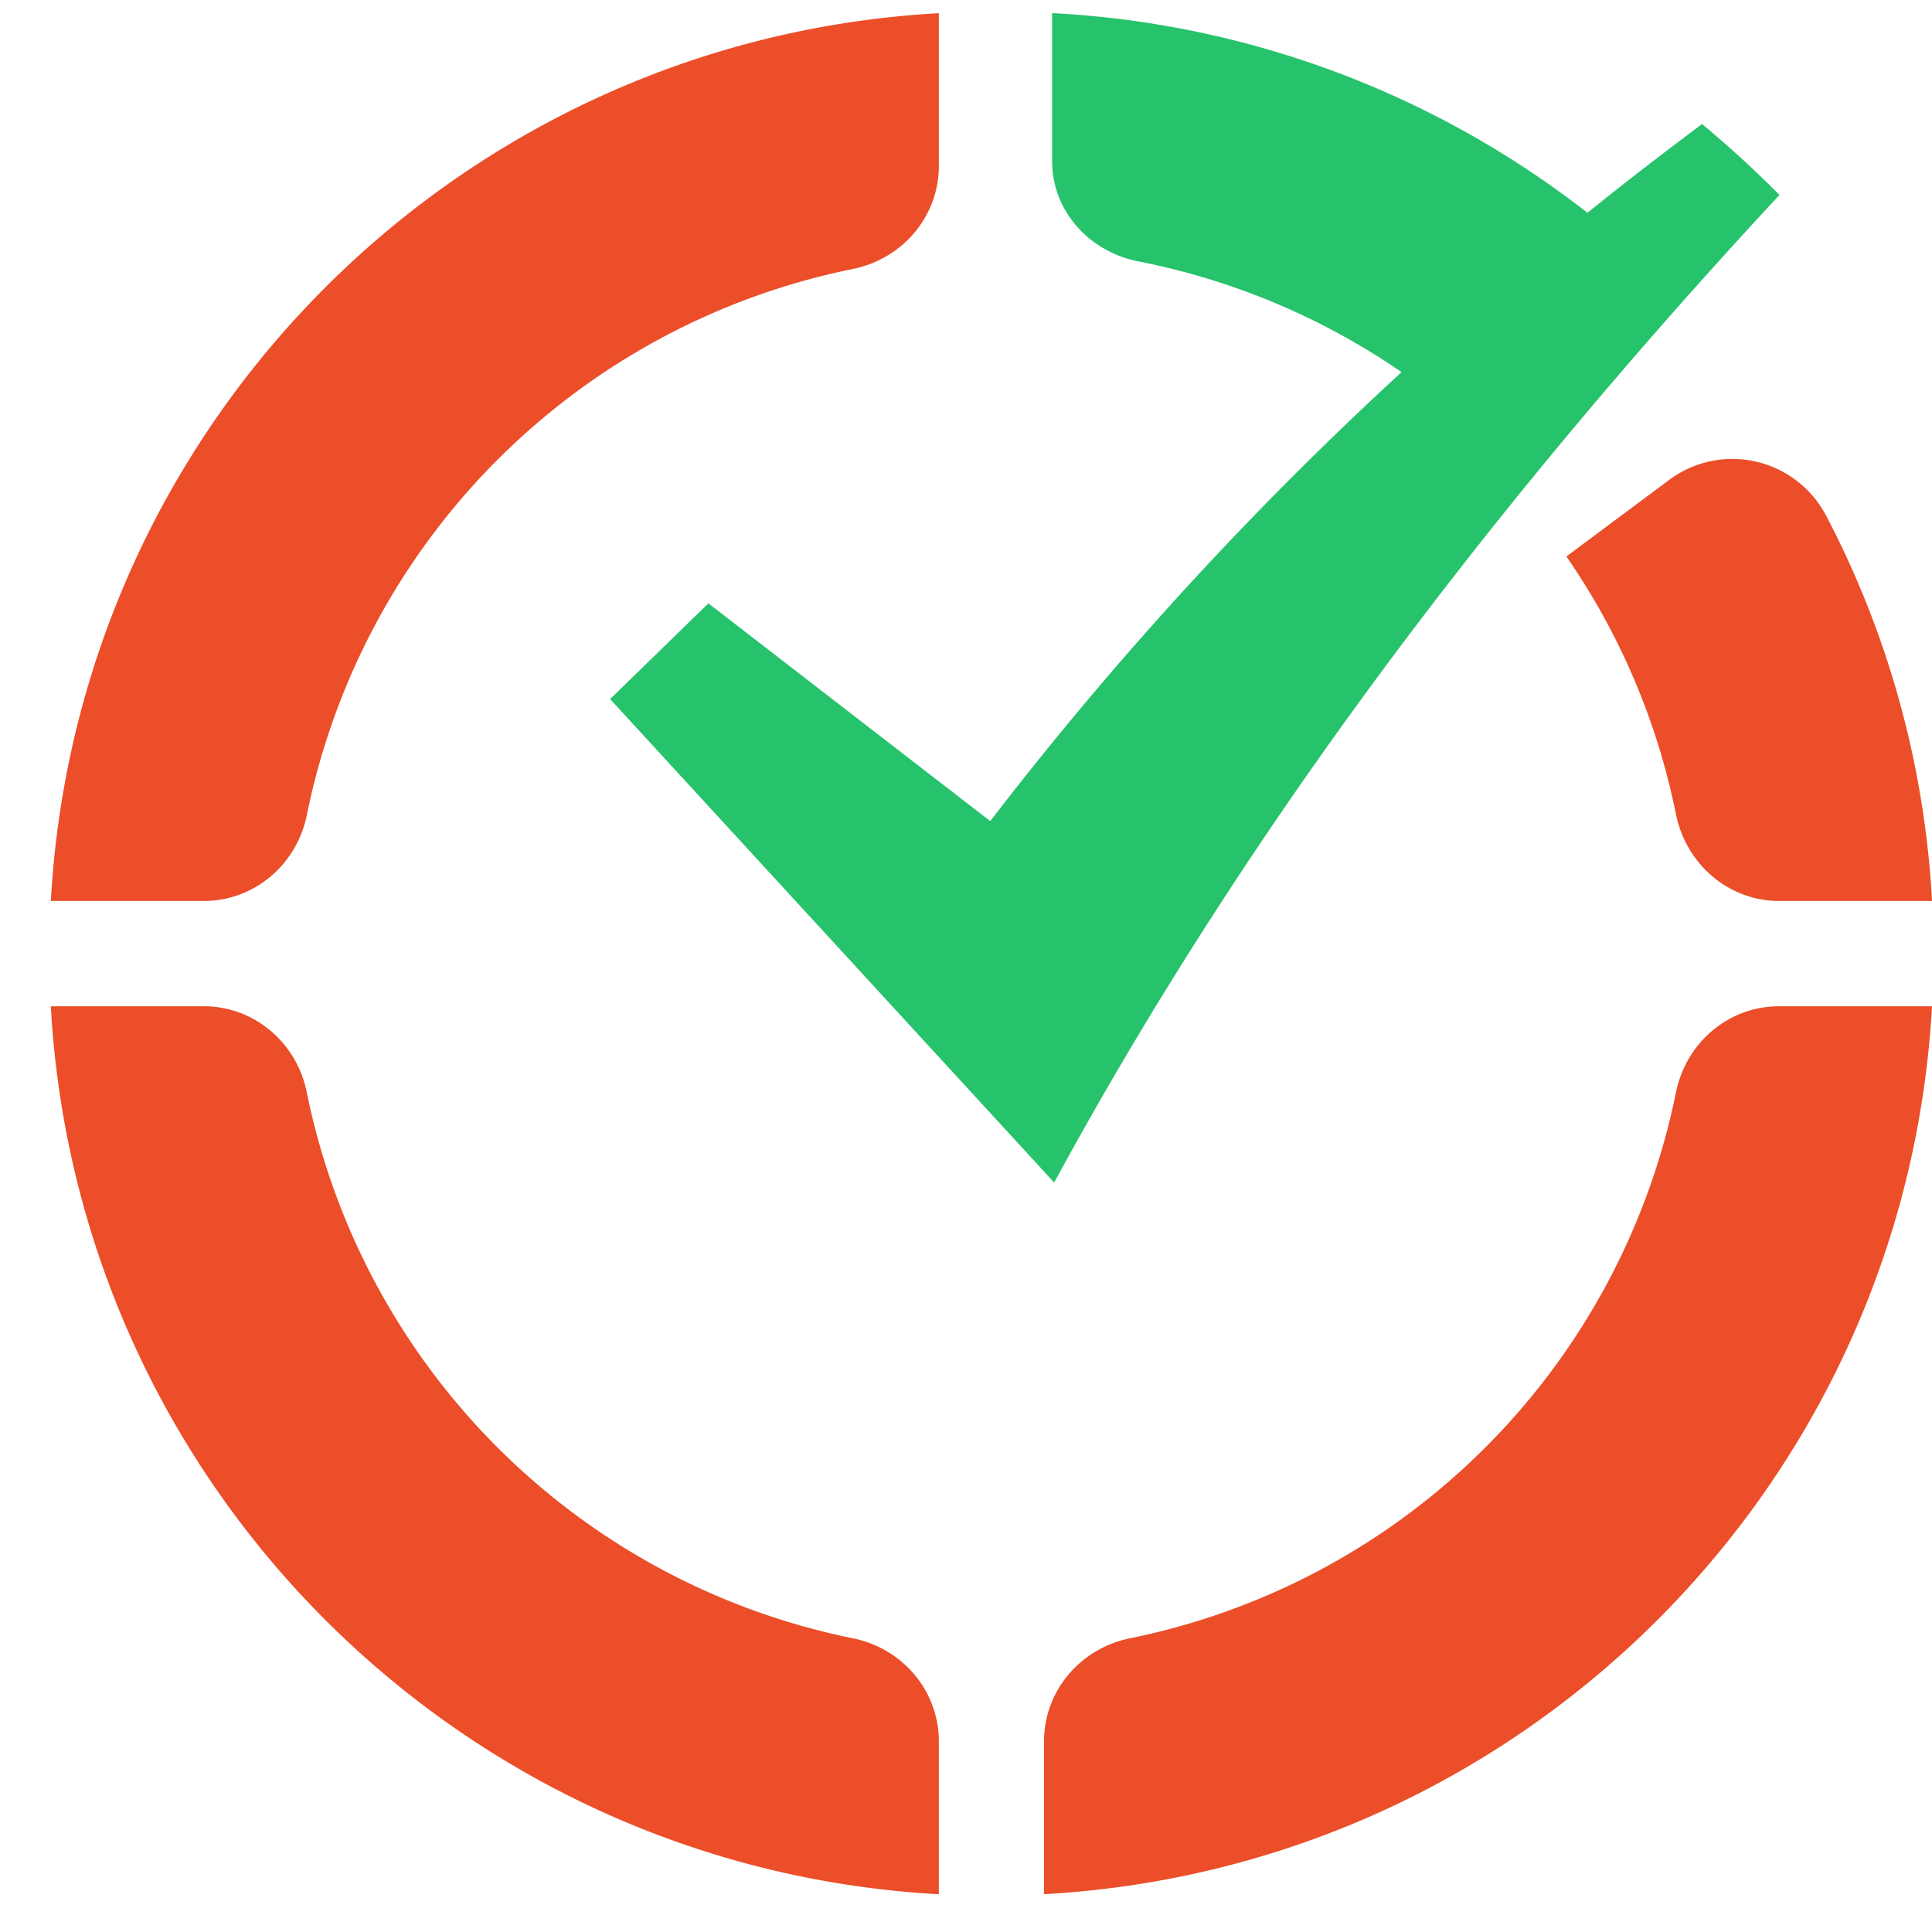
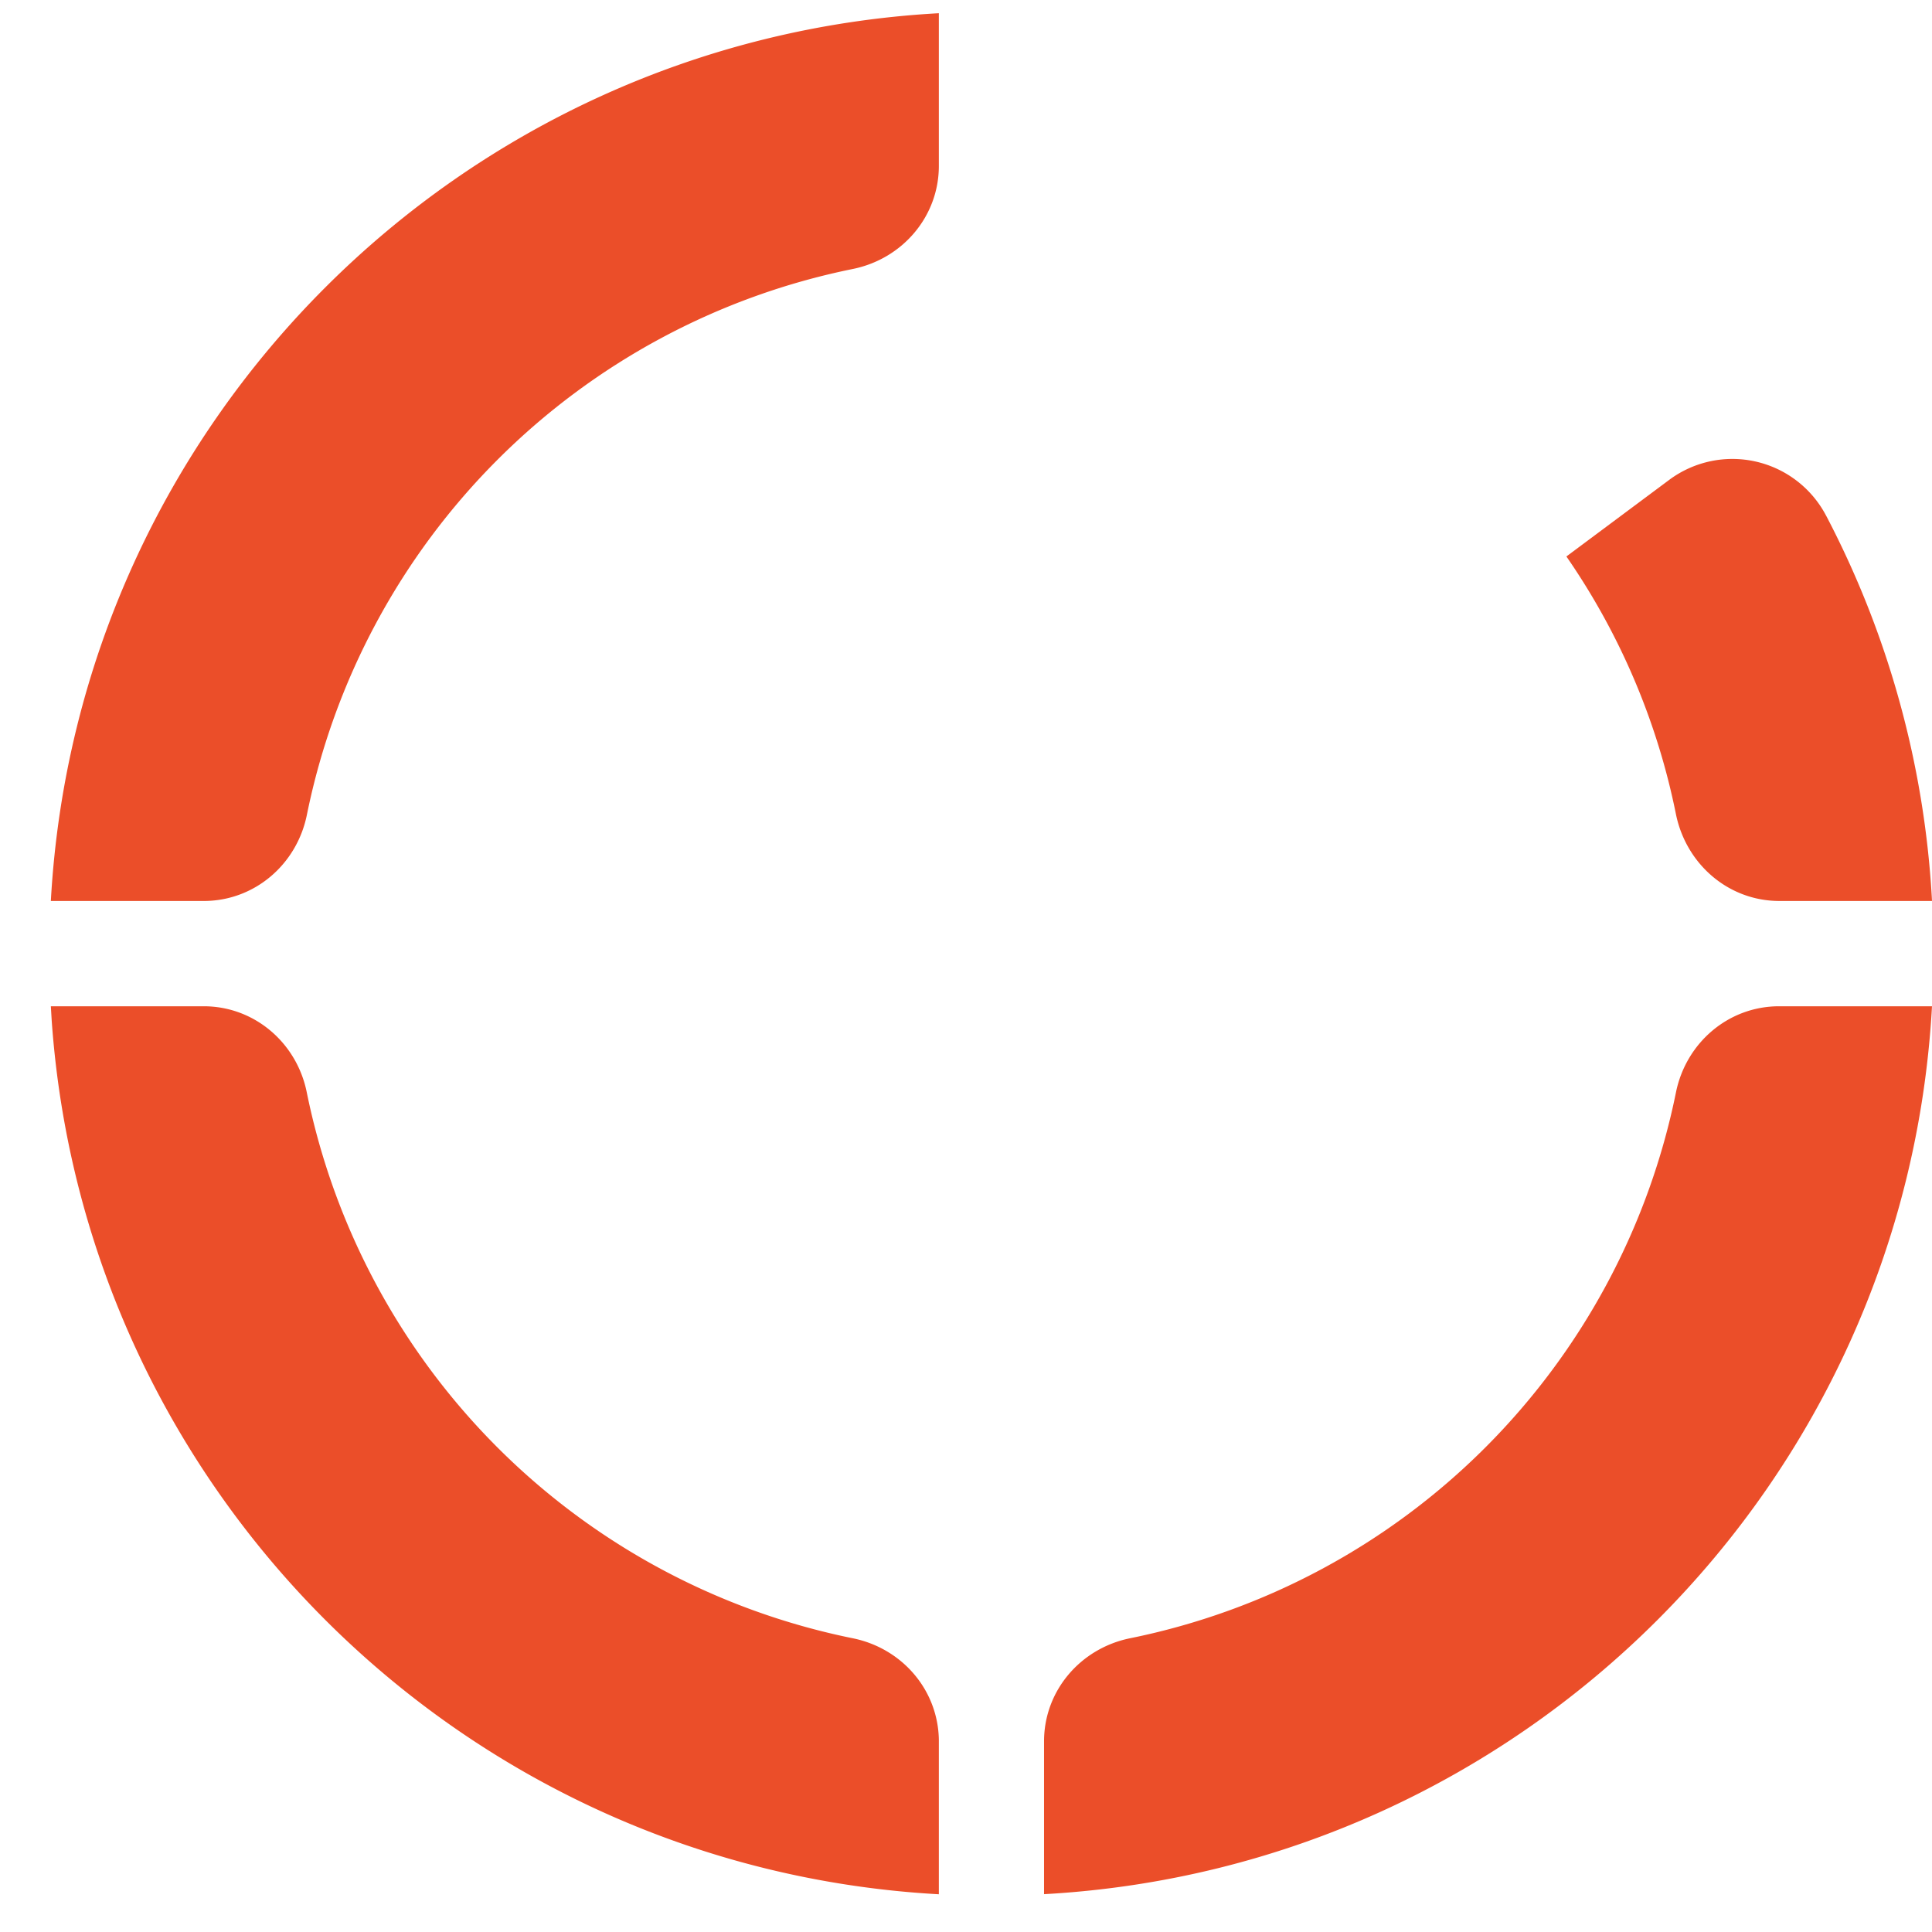
<svg xmlns="http://www.w3.org/2000/svg" width="38" height="38" viewBox="0 0 38 38">
  <g fill="none" fill-rule="evenodd">
    <path d="M4.007 19.792c.996 0 1.831.717 2.027 1.694A13.748 13.748 0 0 0 16.77 32.222c.97.195 1.68 1.014 1.696 1.998v3.038c-9.325-.518-16.794-7.9-17.449-17.184L1 19.792h3.007zm33.993 0c-.522 9.417-8.049 16.943-17.465 17.464V34.25c0-.996.717-1.83 1.694-2.028a13.741 13.741 0 0 0 10.735-10.736c.198-.977 1.032-1.694 2.03-1.694H38zM18.466.258v3.005c0 .997-.718 1.831-1.695 2.028A13.741 13.741 0 0 0 6.036 16.027c-.196.968-1.015 1.68-2 1.694H1C1.522 8.305 9.049.78 18.465.26V.258zm17.452 9.885a18.46 18.46 0 0 1 2.077 7.485l.005.093h-3.002c-1.003 0-1.836-.726-2.035-1.71a13.64 13.64 0 0 0-2.106-4.996l-.048-.07 2.027-1.51a2.081 2.081 0 0 1 3.082.709v-.001z" fill="#EB4E29" />
-     <path d="m19.478 16.151-5.545-4.284L12 13.75l8.734 9.509C24.644 16.063 29.597 9.652 35 3.834a21.393 21.393 0 0 0-1.522-1.394 74.573 74.573 0 0 0-2.255 1.745A18.673 18.673 0 0 0 20.694.258V3.17c0 .972.72 1.78 1.7 1.972a13.831 13.831 0 0 1 5.173 2.177 69.376 69.376 0 0 0-8.09 8.831z" fill="#27C26C" />
  </g>
</svg>